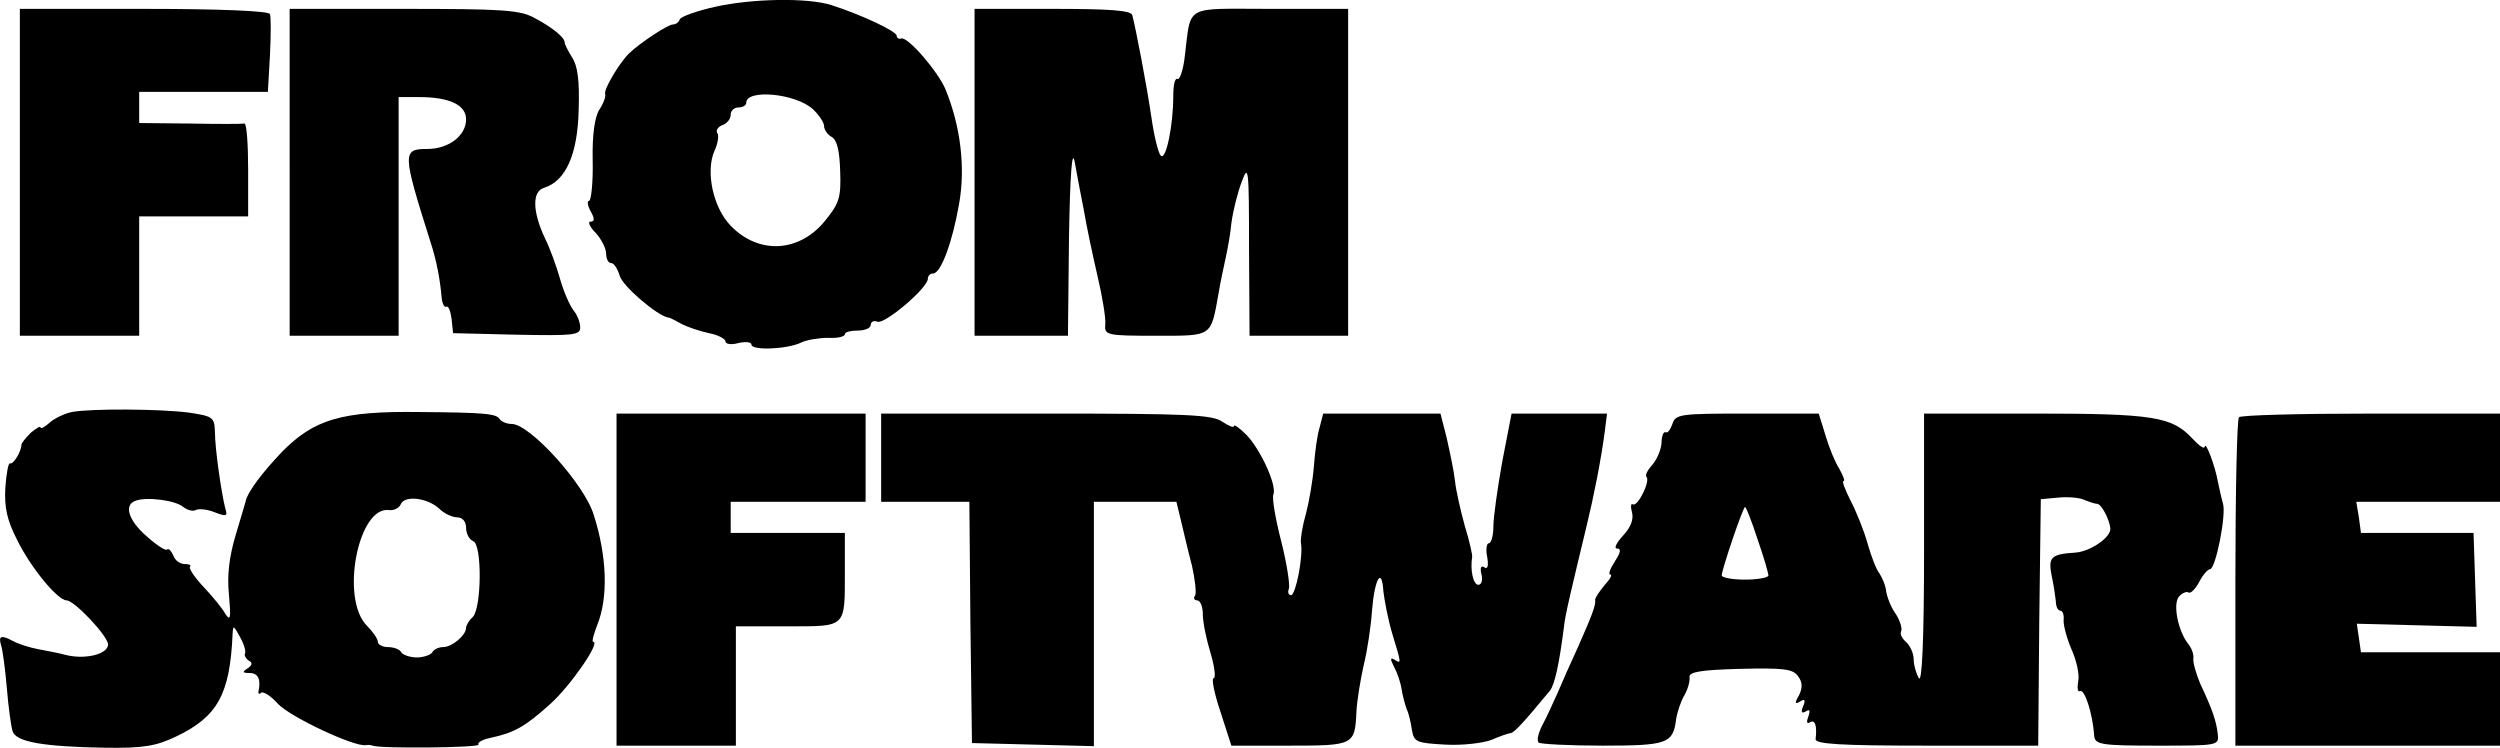
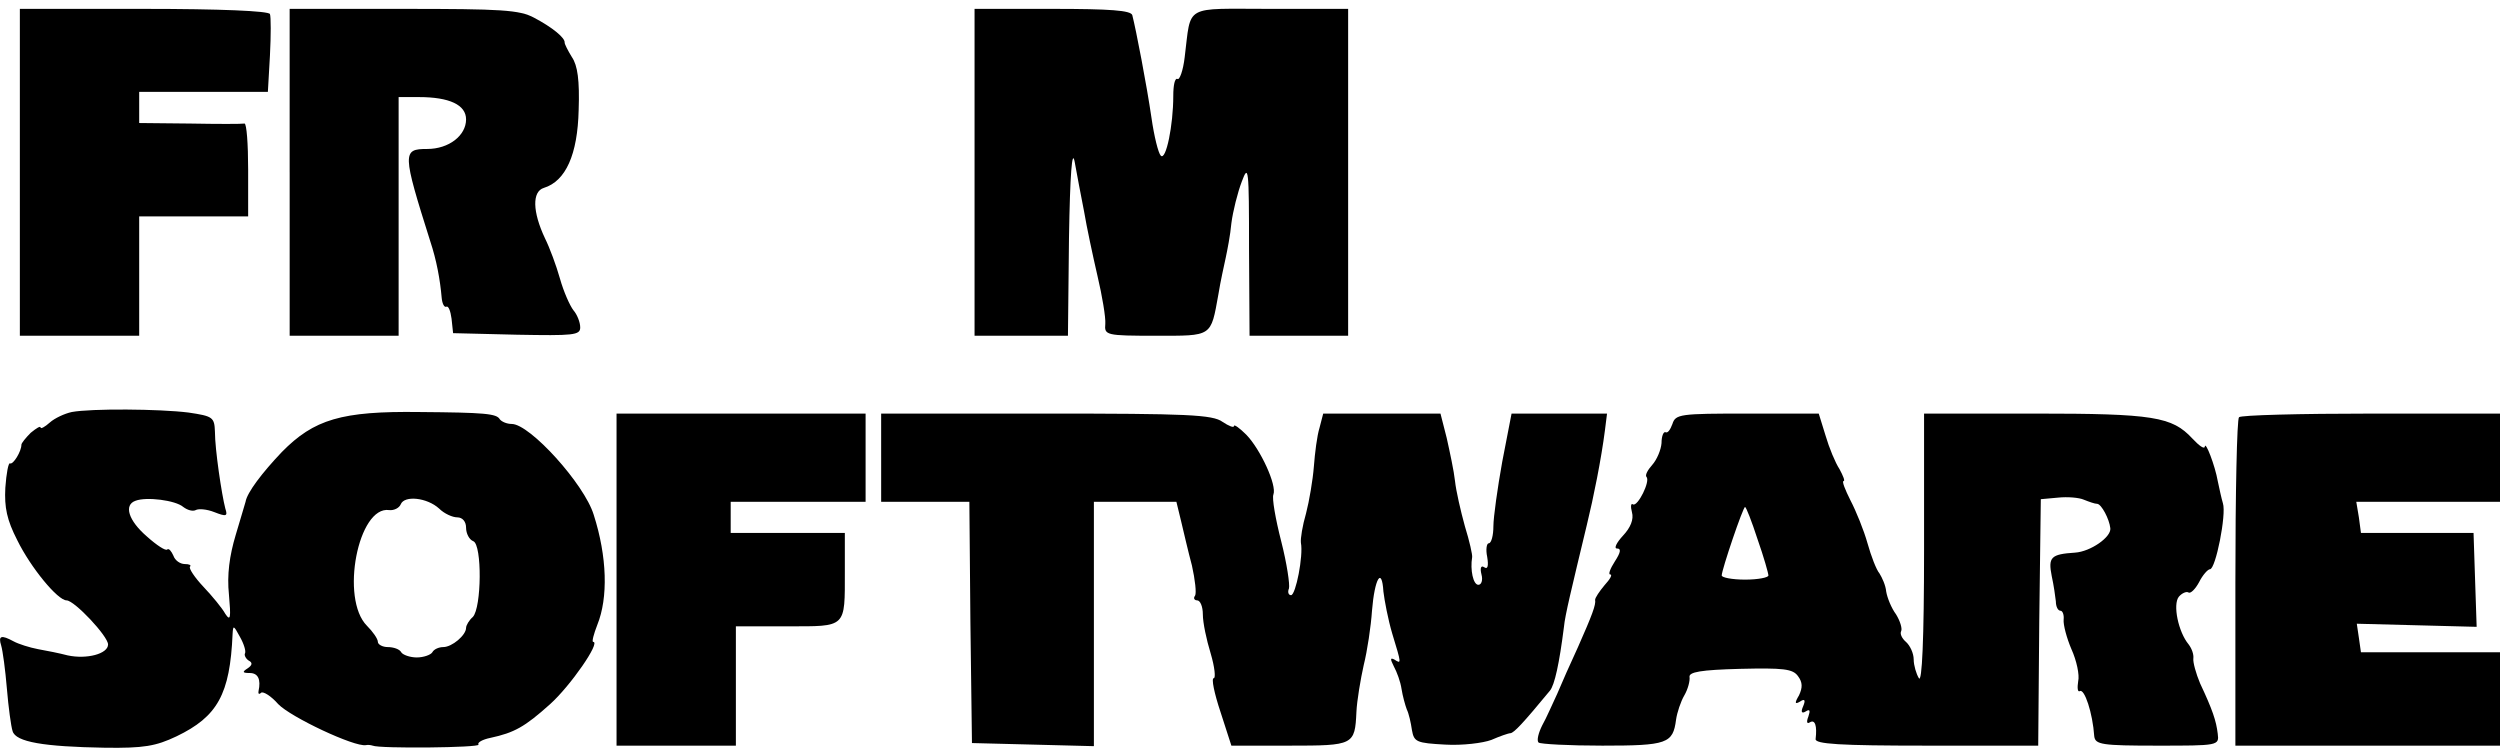
<svg xmlns="http://www.w3.org/2000/svg" version="1.0" width="481.827pt" height="144.128pt" viewBox="0 0 481.827 144.128" preserveAspectRatio="xMidYMid meet">
  <g transform="translate(-17.173,315.71) scale(0.1,-0.1)" fill="#000000" stroke="none">
-     <path d="M1550 3144 c-36 -8 -66 -19 -68 -24 -2 -6 -8 -10 -13 -10 -10 0 -63 -35 -84 -55 -19 -18 -50 -70 -47 -79 2 -4 -3 -18 -11 -30 -9 -14 -14 -48 -13 -98 1 -43 -3 -78 -7 -78 -4 0 -3 -9 3 -20 8 -14 8 -20 0 -20 -6 0 -2 -10 10 -22 11 -12 20 -30 20 -40 0 -10 4 -18 10 -18 5 0 12 -11 16 -24 5 -20 73 -78 94 -81 3 0 14 -6 25 -12 11 -6 35 -14 53 -18 17 -3 32 -11 32 -16 0 -5 11 -7 25 -3 14 3 25 2 25 -3 0 -12 70 -9 96 4 10 5 34 9 52 9 17 -1 32 2 32 7 0 4 11 7 25 7 14 0 25 5 25 11 0 6 6 9 13 6 14 -5 97 65 97 83 0 5 4 10 10 10 15 0 37 59 50 133 13 71 3 151 -26 222 -15 35 -72 101 -85 98 -5 -2 -9 1 -9 5 0 9 -69 41 -125 59 -46 15 -153 13 -225 -3z m188 -197 c12 -11 22 -26 22 -33 0 -7 7 -17 15 -21 10 -6 15 -27 16 -66 2 -50 -2 -62 -28 -94 -50 -63 -129 -67 -183 -11 -34 35 -49 105 -31 145 6 13 9 29 5 34 -3 5 2 12 10 15 9 3 16 12 16 20 0 8 7 14 15 14 8 0 15 4 15 9 0 27 95 18 128 -12z" />
    <path d="M210 2825 l0 -315 115 0 115 0 0 115 0 115 105 0 105 0 0 90 c0 50 -3 89 -7 89 -5 -1 -52 -1 -105 0 l-98 1 0 30 0 30 124 0 124 0 4 70 c2 39 2 75 0 80 -2 6 -96 10 -243 10 l-239 0 0 -315z" />
    <path d="M730 2825 l0 -315 105 0 105 0 0 230 0 230 39 0 c59 0 91 -15 91 -43 0 -31 -33 -57 -75 -57 -48 0 -48 -7 6 -178 12 -36 19 -74 22 -109 1 -11 5 -19 9 -17 4 2 8 -8 10 -23 l3 -28 123 -3 c109 -2 122 -1 122 14 0 10 -6 25 -13 33 -7 9 -19 36 -26 61 -7 25 -20 60 -29 78 -24 51 -25 90 -2 97 42 13 65 64 67 150 2 57 -2 86 -13 102 -8 13 -14 25 -14 28 1 9 -23 29 -59 48 -28 15 -62 17 -252 17 l-219 0 0 -315z" />
    <path d="M2050 2825 l0 -315 90 0 90 0 2 188 c2 124 6 174 11 147 4 -22 12 -65 18 -95 5 -30 17 -86 26 -125 9 -38 16 -80 15 -92 -2 -22 1 -23 97 -23 110 0 106 -3 121 80 4 25 11 56 14 70 3 14 9 44 11 67 3 23 12 59 20 80 13 35 14 26 14 -129 l1 -168 95 0 95 0 0 315 0 315 -150 0 c-169 0 -152 10 -165 -93 -3 -26 -10 -45 -14 -42 -5 2 -8 -12 -8 -33 0 -56 -14 -125 -24 -115 -5 5 -13 38 -18 73 -9 62 -30 171 -37 198 -3 9 -42 12 -154 12 l-150 0 0 -315z" />
    <path d="M310 2363 c-14 -3 -33 -12 -42 -20 -10 -9 -18 -13 -18 -10 0 4 -8 -1 -19 -10 -10 -10 -18 -20 -18 -23 0 -13 -16 -39 -22 -36 -3 2 -7 -19 -9 -47 -2 -38 3 -62 23 -101 26 -53 78 -116 95 -116 15 0 80 -69 80 -85 0 -18 -41 -29 -78 -21 -15 4 -40 9 -57 12 -16 3 -38 10 -47 15 -24 13 -30 11 -24 -8 3 -10 8 -47 11 -83 3 -36 8 -73 11 -82 6 -21 60 -30 178 -32 75 -1 98 3 138 22 79 38 103 81 108 197 1 18 2 17 14 -5 8 -14 12 -28 10 -32 -2 -3 1 -10 7 -14 8 -4 7 -9 -2 -15 -11 -7 -10 -9 4 -9 16 0 22 -12 17 -35 -1 -5 1 -7 5 -3 4 3 19 -6 33 -22 24 -25 147 -83 169 -79 4 1 10 0 13 -1 13 -6 208 -4 204 2 -3 4 8 10 23 13 46 10 66 21 115 65 39 35 98 120 83 120 -3 0 1 15 8 33 21 52 19 131 -7 212 -18 59 -123 175 -158 175 -9 0 -19 4 -23 9 -6 11 -29 13 -155 14 -150 2 -203 -14 -265 -77 -38 -40 -67 -78 -70 -96 -1 -3 -9 -31 -19 -64 -12 -40 -17 -77 -13 -115 4 -45 3 -52 -7 -37 -6 11 -25 34 -42 52 -17 18 -29 36 -26 39 3 3 -2 5 -10 5 -9 0 -19 7 -22 16 -4 9 -9 15 -12 12 -3 -3 -20 8 -39 25 -36 31 -45 61 -22 69 21 8 77 1 92 -12 8 -6 18 -9 24 -6 5 3 21 2 36 -4 23 -9 26 -8 21 7 -7 27 -20 114 -20 148 -1 28 -4 30 -51 37 -56 7 -187 8 -225 1z m708 -186 c10 -10 26 -17 35 -17 10 0 17 -8 17 -20 0 -11 6 -23 14 -26 17 -7 16 -128 -1 -146 -7 -6 -13 -16 -13 -21 0 -14 -27 -37 -44 -37 -8 0 -18 -4 -21 -10 -3 -5 -17 -10 -30 -10 -13 0 -27 5 -30 10 -3 6 -15 10 -26 10 -10 0 -19 5 -19 10 0 6 -10 20 -21 31 -52 52 -17 232 43 223 9 -1 19 4 22 11 7 18 51 13 74 -8z" />
    <path d="M1360 2040 l0 -320 115 0 115 0 0 115 0 115 99 0 c115 0 111 -4 111 106 l0 74 -110 0 -110 0 0 30 0 30 130 0 130 0 0 85 0 85 -240 0 -240 0 0 -320z" />
    <path d="M1870 2275 l0 -85 85 0 85 0 2 -232 3 -233 118 -3 117 -3 0 236 0 235 80 0 79 0 9 -37 c5 -21 14 -60 21 -86 6 -27 9 -53 6 -58 -4 -5 -1 -9 4 -9 6 0 11 -12 11 -27 0 -16 7 -49 15 -75 8 -27 10 -48 6 -48 -5 0 1 -29 13 -65 l21 -65 112 0 c124 0 126 1 129 65 1 22 8 63 14 90 7 28 14 75 16 105 5 62 19 86 22 37 2 -17 9 -54 17 -81 18 -59 18 -59 4 -50 -8 4 -8 1 -1 -13 6 -11 13 -30 15 -44 2 -13 7 -31 10 -39 4 -8 8 -26 10 -40 4 -23 9 -25 64 -28 33 -2 73 3 89 9 16 7 33 13 37 13 7 1 24 19 76 82 9 11 18 52 27 123 2 22 14 71 44 196 13 53 28 128 35 183 l4 32 -92 0 -92 0 -18 -93 c-9 -50 -17 -107 -17 -124 0 -18 -4 -33 -9 -33 -4 0 -6 -12 -3 -26 3 -18 1 -25 -6 -20 -6 4 -8 -2 -5 -14 3 -11 0 -20 -6 -20 -10 0 -16 29 -12 53 1 4 -5 31 -14 60 -8 29 -17 68 -19 87 -2 19 -10 56 -16 83 l-12 47 -113 0 -113 0 -7 -27 c-5 -16 -9 -49 -11 -75 -2 -26 -9 -67 -15 -90 -7 -24 -11 -49 -10 -57 5 -25 -10 -101 -19 -101 -5 0 -7 6 -4 13 2 7 -4 48 -15 91 -11 43 -18 83 -15 90 7 18 -25 87 -52 115 -13 13 -24 21 -24 17 0 -4 -10 0 -22 8 -19 14 -69 16 -340 16 l-318 0 0 -85z" />
    <path d="M3395 2340 c-4 -11 -9 -18 -13 -16 -4 2 -8 -7 -8 -21 -1 -13 -9 -32 -18 -42 -9 -10 -14 -20 -11 -23 8 -8 -17 -58 -26 -53 -4 3 -5 -4 -2 -15 4 -14 -3 -30 -17 -45 -13 -14 -18 -25 -12 -25 9 0 7 -8 -4 -25 -9 -14 -13 -25 -9 -25 5 0 0 -9 -11 -21 -10 -12 -18 -24 -18 -28 2 -9 -6 -30 -33 -91 -14 -30 -32 -71 -40 -90 -9 -19 -21 -47 -29 -61 -7 -14 -11 -29 -7 -33 3 -3 59 -6 123 -6 125 0 136 4 142 50 2 14 9 35 16 47 7 12 11 28 10 35 -2 10 22 14 97 16 84 2 102 0 112 -14 9 -12 9 -22 2 -37 -9 -15 -8 -18 2 -12 9 6 11 3 6 -9 -5 -11 -3 -15 5 -10 8 5 9 2 5 -10 -4 -10 -3 -15 3 -11 10 6 14 -7 11 -32 -2 -10 47 -13 213 -13 l216 0 2 238 3 237 33 3 c19 2 41 0 50 -4 10 -4 21 -8 26 -8 8 -1 23 -29 25 -47 2 -17 -38 -45 -68 -47 -47 -3 -52 -9 -45 -45 4 -18 7 -40 8 -49 0 -10 4 -18 9 -18 4 0 7 -8 6 -17 -1 -10 6 -36 15 -57 10 -22 16 -50 13 -62 -2 -13 -1 -21 3 -19 9 6 25 -42 28 -87 2 -16 15 -18 121 -18 118 0 120 0 117 23 -3 25 -10 46 -34 97 -8 19 -14 41 -13 48 1 8 -3 19 -9 27 -20 24 -31 77 -19 92 6 7 15 11 19 8 4 -2 13 7 20 20 7 14 17 25 21 25 11 0 32 106 25 127 -3 10 -7 29 -10 43 -5 29 -24 79 -25 66 -1 -5 -11 2 -24 16 -39 42 -75 48 -303 48 l-214 0 0 -262 c0 -174 -4 -258 -10 -248 -5 8 -10 25 -10 36 0 12 -7 27 -15 34 -8 7 -12 16 -9 21 2 5 -2 19 -10 32 -9 12 -17 32 -19 44 -1 12 -8 27 -13 35 -6 7 -16 33 -23 58 -7 25 -22 62 -33 83 -10 20 -17 37 -13 37 3 0 -1 10 -8 23 -8 12 -20 41 -27 65 l-13 42 -138 0 c-129 0 -138 -1 -144 -20z m164 -222 c12 -34 21 -66 21 -70 0 -4 -20 -8 -45 -8 -25 0 -45 4 -45 8 0 11 41 132 45 132 2 0 13 -28 24 -62z" />
    <path d="M4487 2353 c-4 -3 -7 -147 -7 -320 l0 -313 255 0 255 0 0 90 0 90 -134 0 -134 0 -4 28 -4 27 116 -3 115 -3 -3 90 -3 91 -109 0 -108 0 -4 30 -5 30 139 0 138 0 0 85 0 85 -248 0 c-137 0 -252 -3 -255 -7z" />
  </g>
</svg>